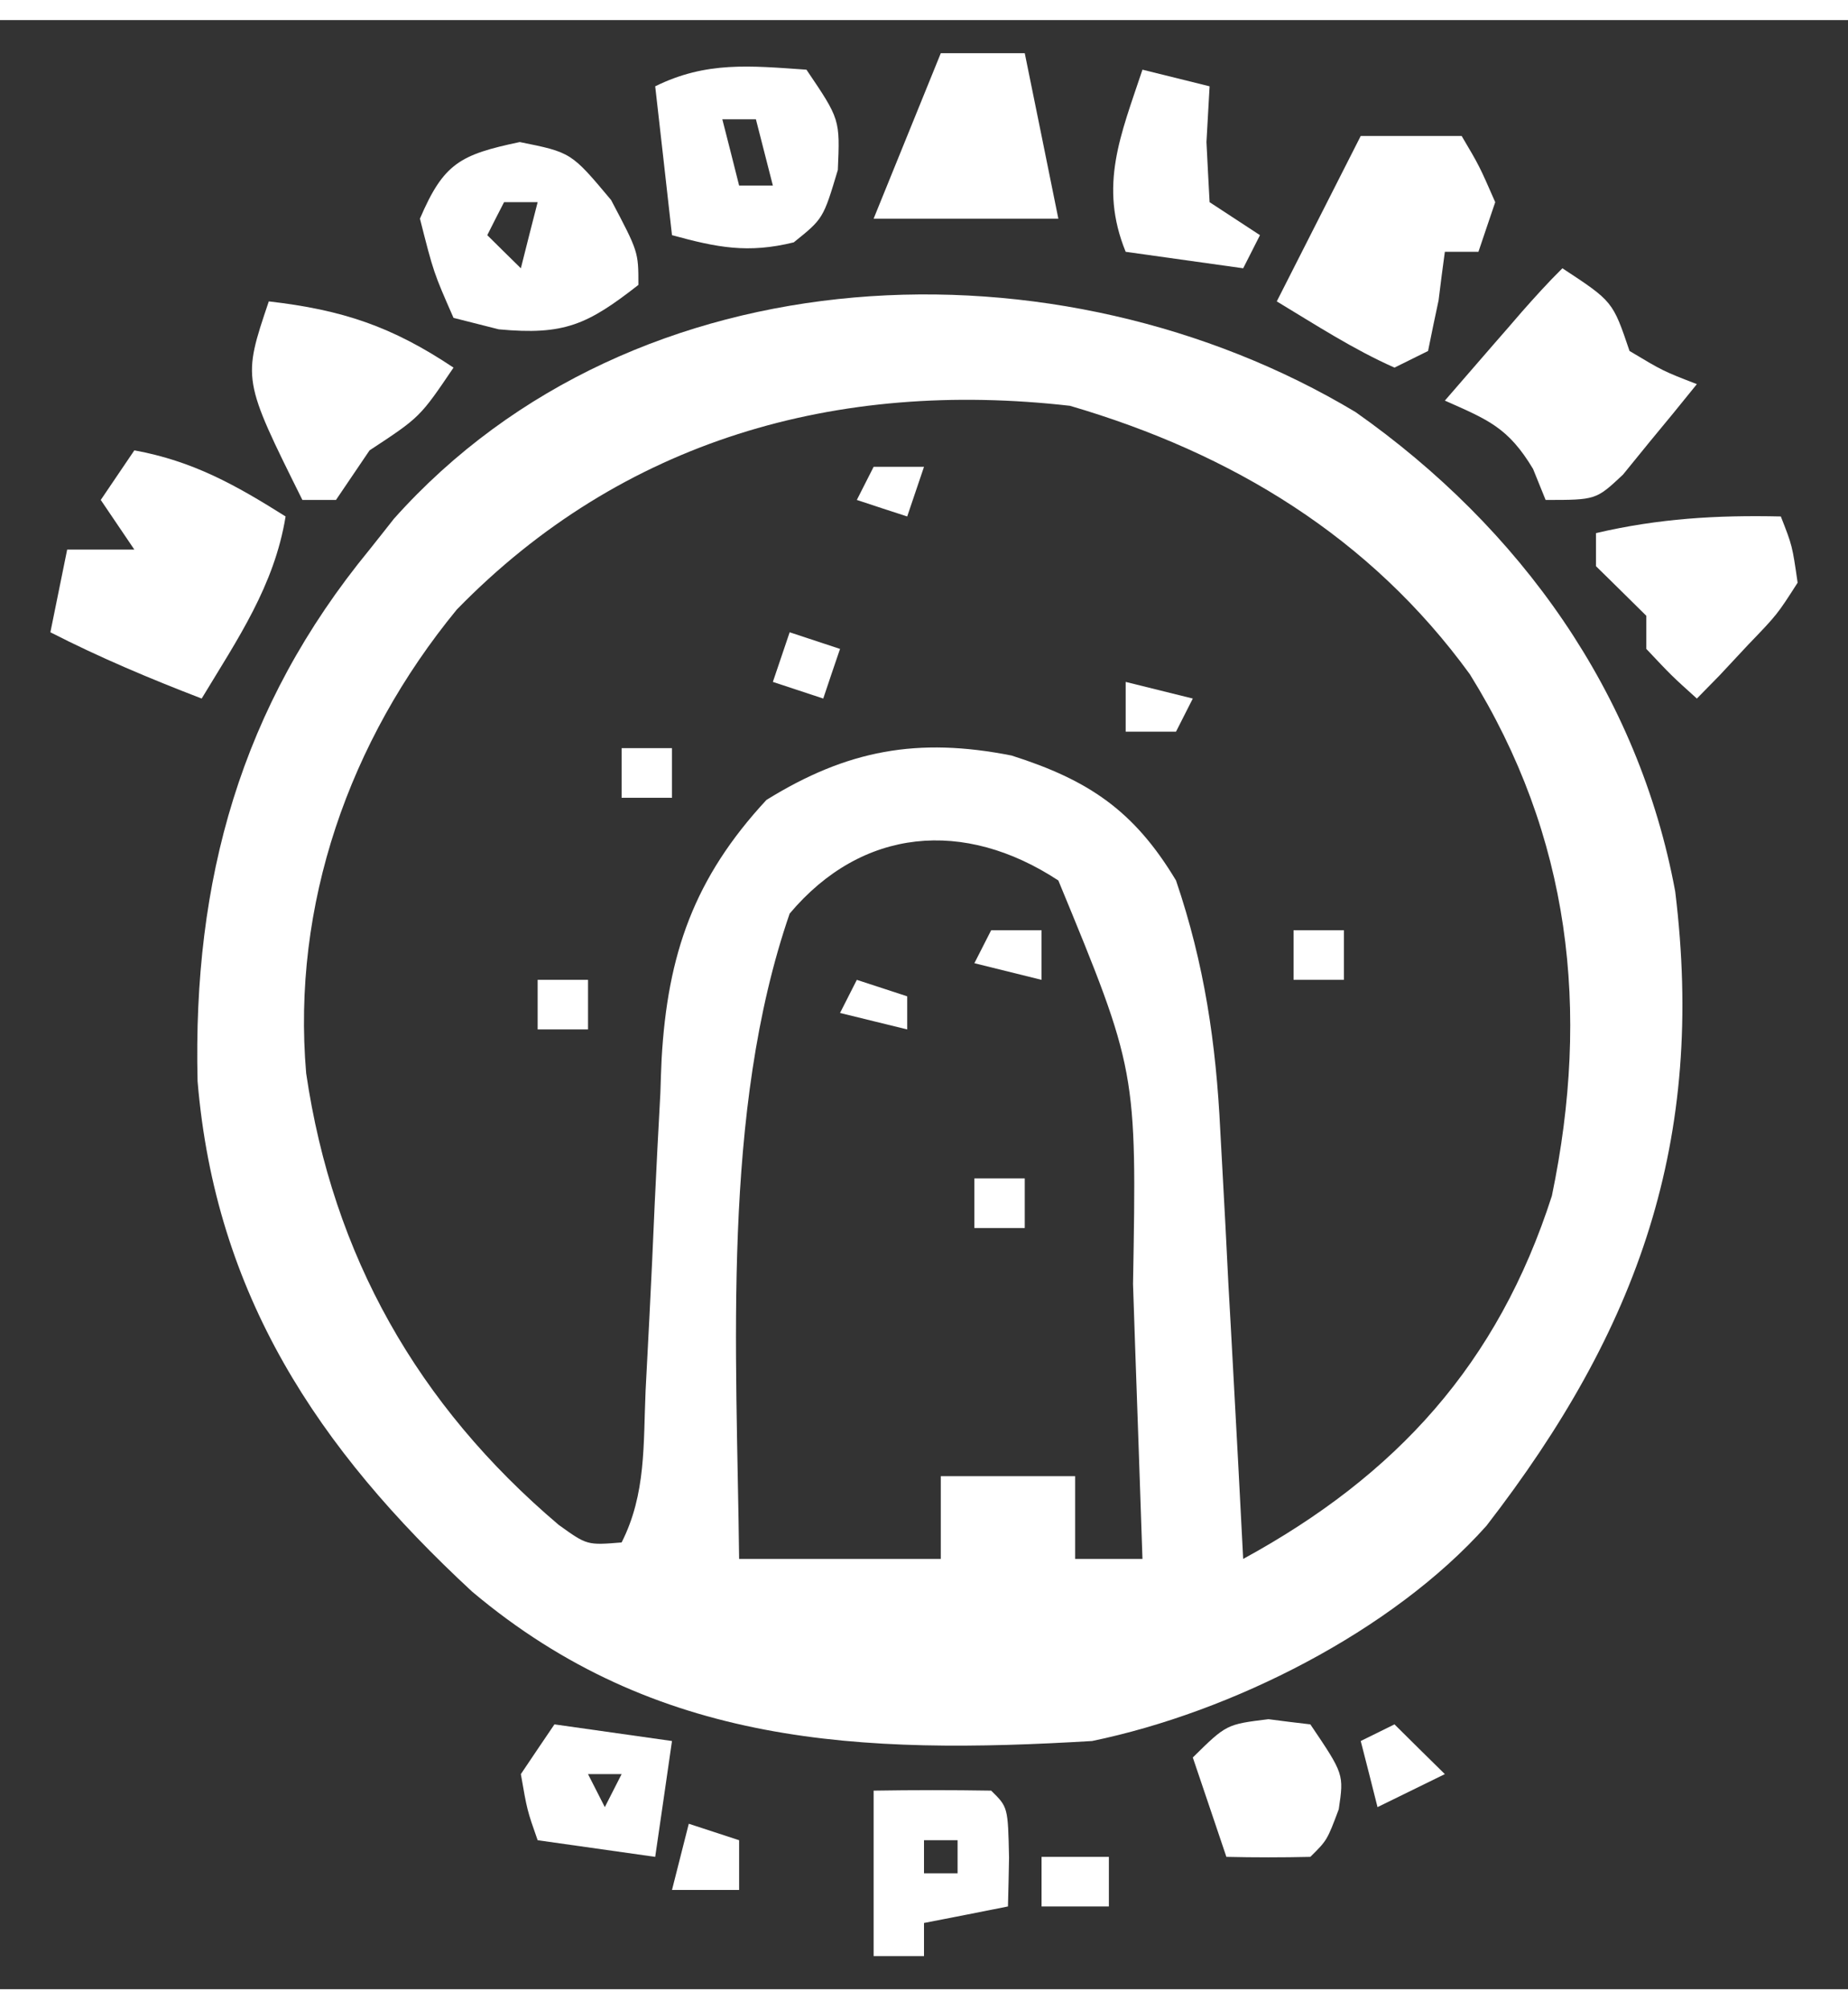
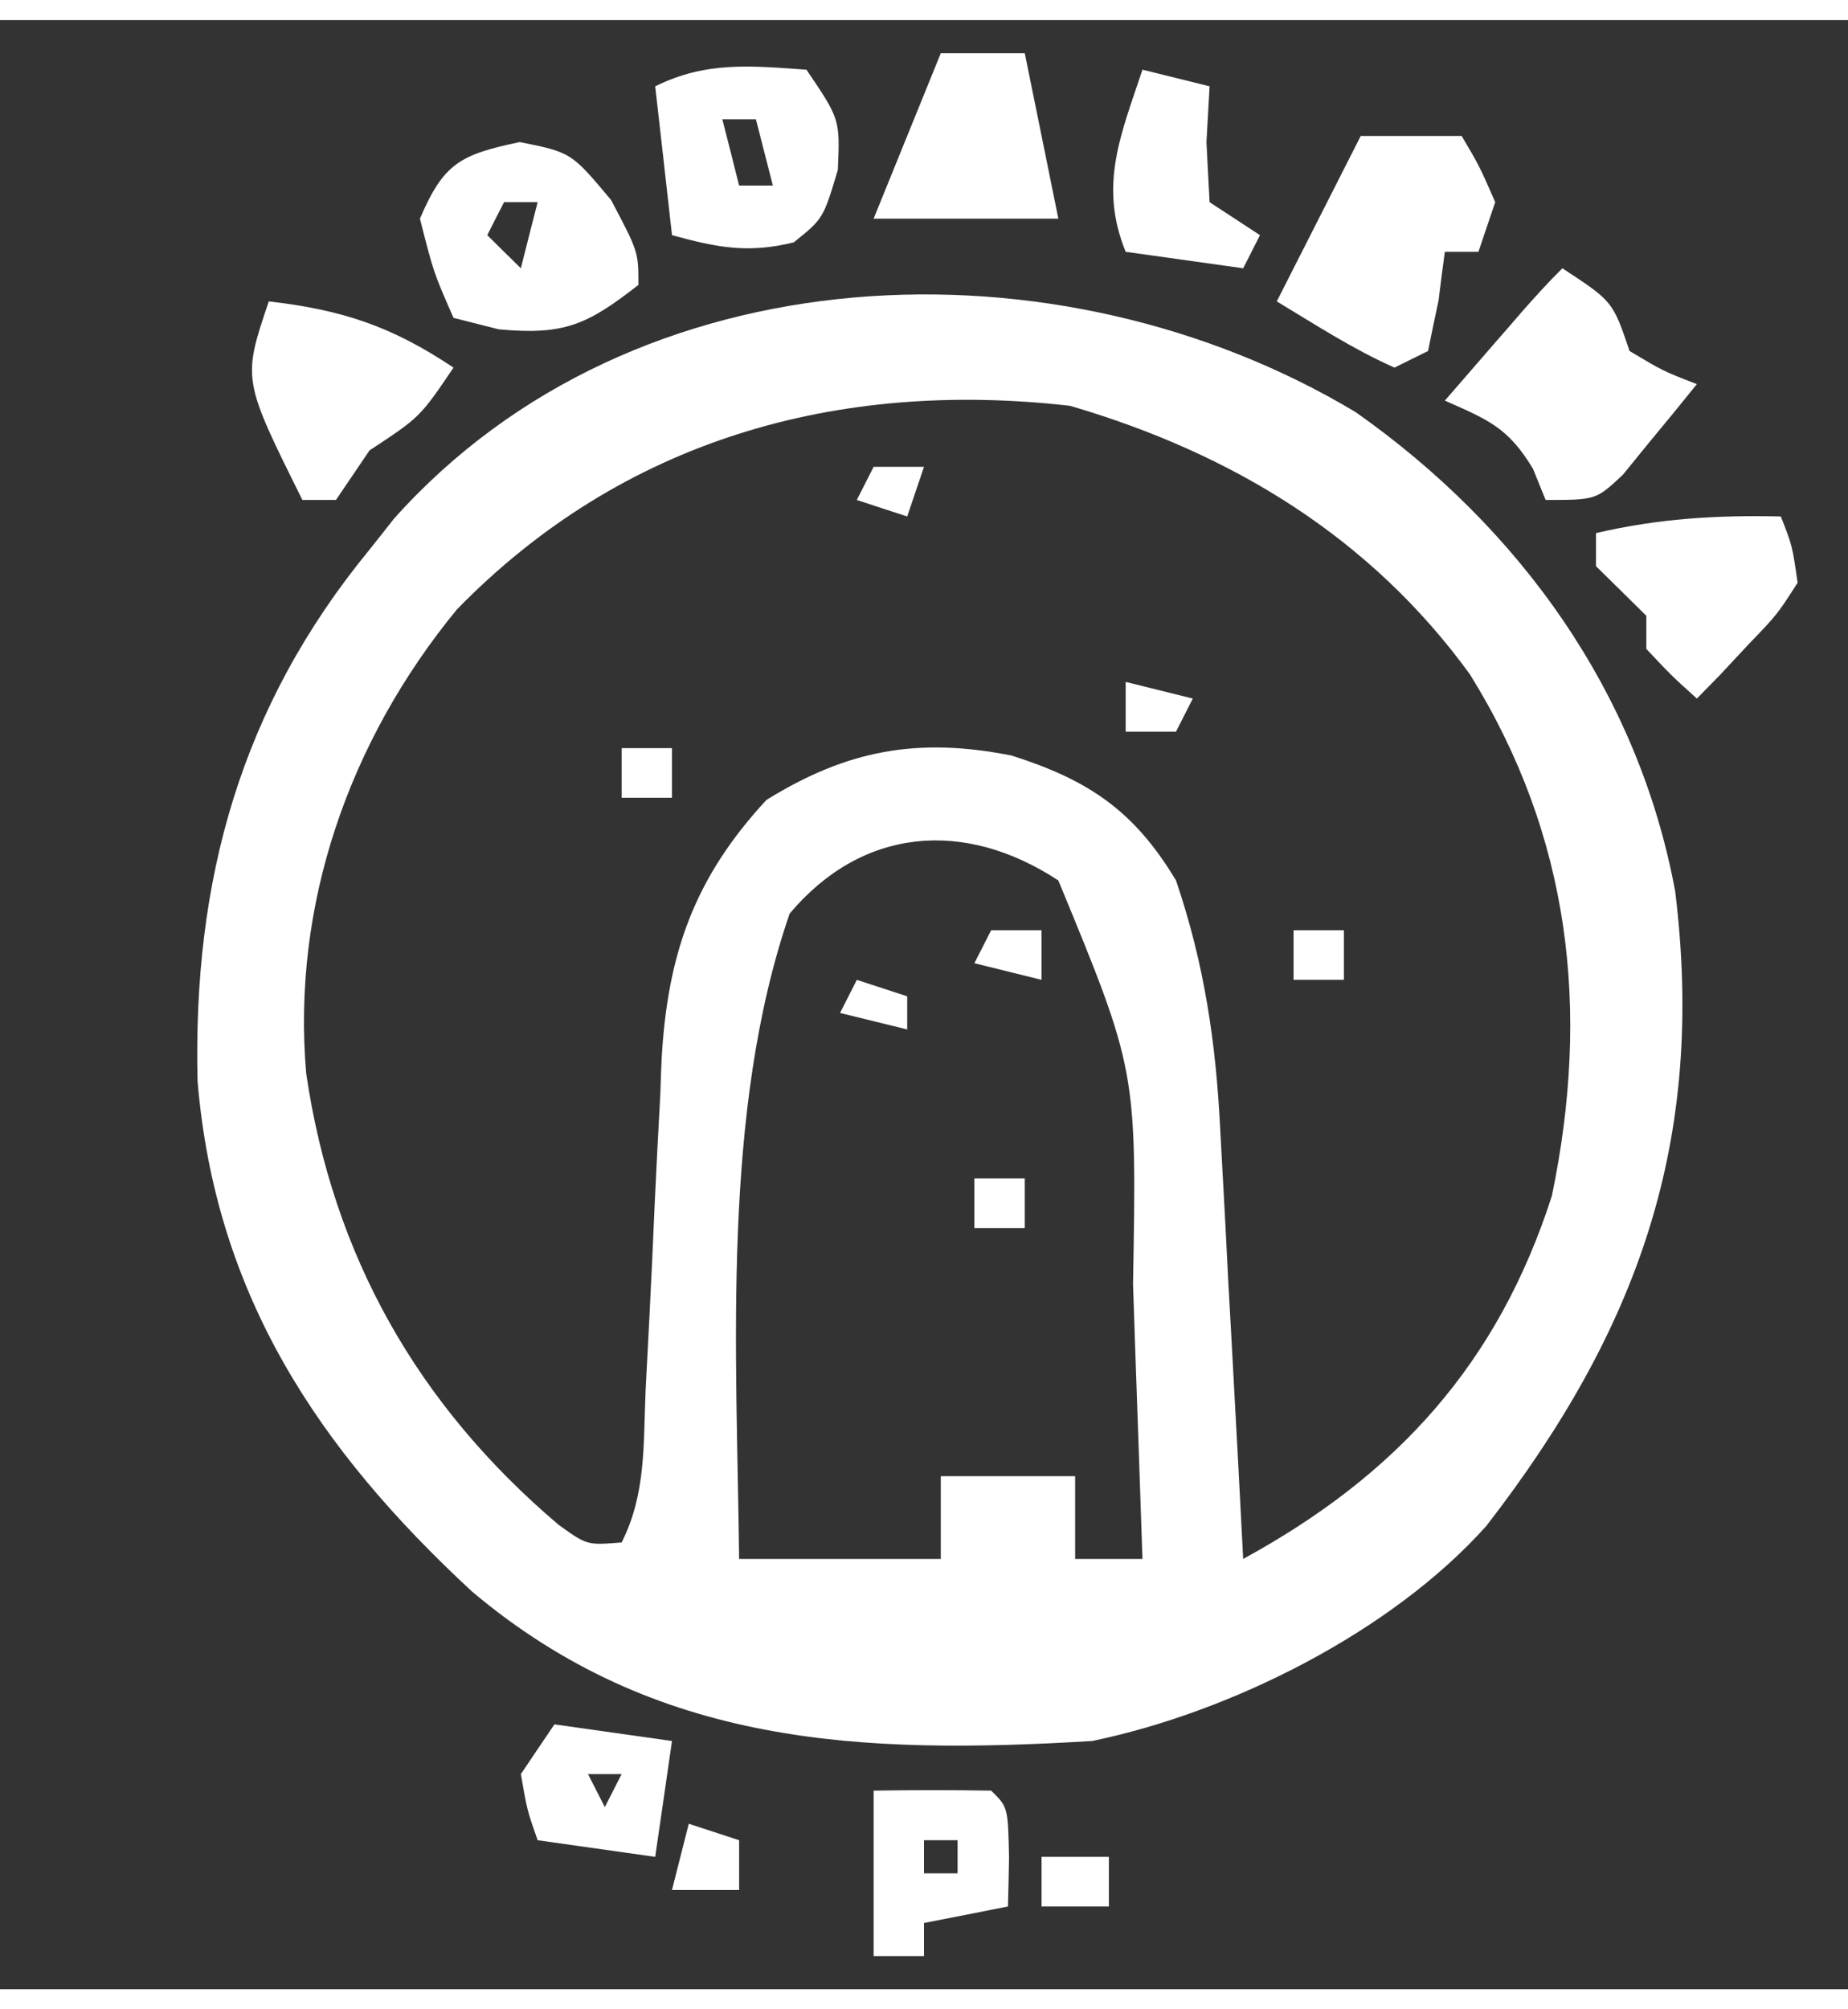
<svg xmlns="http://www.w3.org/2000/svg" width="46px" height="50px" viewBox="0 0 46 49" version="1.1">
  <rect x="0" y="0" width="46" height="49" fill="#333333" stroke="none" />
  <g id="surface1">
    <path style=" stroke:none;fill-rule:nonzero;fill:rgb(100%,100%,100%);fill-opacity:1;" d="M 33.742 9.754 C 37.852 12.645 40.789 16.758 41.699 21.684 C 42.457 27.875 40.793 32.566 37 37.469 C 34.656 40.094 30.66 42.105 27.184 42.824 C 21.438 43.168 16.328 42.961 11.75 39.105 C 7.902 35.543 5.363 31.711 4.918 26.406 C 4.797 21.406 5.984 17.09 9.199 13.176 C 9.398 12.922 9.602 12.672 9.805 12.41 C 15.809 5.684 26.371 5.336 33.742 9.754 Z M 11.371 14.668 C 8.684 17.938 7.262 22.023 7.621 26.207 C 8.285 30.738 10.391 34.465 13.906 37.445 C 14.613 37.953 14.613 37.953 15.473 37.883 C 16.086 36.676 16.012 35.434 16.07 34.105 C 16.102 33.504 16.133 32.902 16.164 32.297 C 16.211 31.348 16.258 30.398 16.297 29.449 C 16.34 28.531 16.387 27.613 16.438 26.695 C 16.445 26.414 16.457 26.137 16.469 25.848 C 16.617 23.242 17.277 21.348 19.078 19.406 C 21.09 18.16 22.844 17.84 25.18 18.301 C 27.094 18.91 28.227 19.668 29.273 21.41 C 29.98 23.488 30.27 25.461 30.375 27.637 C 30.391 27.945 30.41 28.25 30.426 28.566 C 30.48 29.535 30.531 30.504 30.578 31.473 C 30.617 32.137 30.652 32.797 30.688 33.457 C 30.777 35.07 30.863 36.684 30.945 38.293 C 34.762 36.211 37.285 33.438 38.629 29.258 C 39.59 24.633 39.094 20.309 36.586 16.277 C 34.113 12.875 30.676 10.781 26.633 9.598 C 20.84 8.938 15.492 10.441 11.371 14.668 Z M 19.656 22.234 C 17.953 27.172 18.34 33.145 18.398 38.293 C 20.055 38.293 21.711 38.293 23.418 38.293 C 23.418 37.613 23.418 36.934 23.418 36.234 C 24.523 36.234 25.625 36.234 26.762 36.234 C 26.762 36.914 26.762 37.594 26.762 38.293 C 27.316 38.293 27.867 38.293 28.438 38.293 C 28.379 36.52 28.316 34.742 28.254 32.969 C 28.238 32.469 28.219 31.969 28.203 31.453 C 28.297 26.141 28.297 26.141 26.344 21.41 C 24 19.871 21.461 20.09 19.656 22.234 Z M 19.656 22.234 " />
-     <path style=" stroke:none;fill-rule:nonzero;fill:rgb(100%,100%,100%);fill-opacity:1;" d="M 3.344 10.707 C 4.805 10.973 5.867 11.57 7.109 12.352 C 6.828 14.078 5.914 15.402 5.02 16.883 C 3.73 16.387 2.484 15.863 1.254 15.234 C 1.391 14.555 1.531 13.875 1.672 13.176 C 2.227 13.176 2.777 13.176 3.344 13.176 C 3.07 12.77 2.793 12.359 2.508 11.941 C 2.785 11.535 3.062 11.125 3.344 10.707 Z M 3.344 10.707 " />
    <path style=" stroke:none;fill-rule:nonzero;fill:rgb(100%,100%,100%);fill-opacity:1;" d="M 38.891 6.176 C 40.145 7 40.145 7 40.562 8.234 C 41.398 8.734 41.398 8.734 42.238 9.059 C 41.848 9.543 41.457 10.023 41.059 10.5 C 40.844 10.766 40.625 11.035 40.398 11.312 C 39.727 11.941 39.727 11.941 38.473 11.941 C 38.371 11.688 38.266 11.43 38.16 11.168 C 37.543 10.141 37.047 9.949 35.965 9.469 C 36.371 9 36.781 8.527 37.191 8.055 C 37.422 7.793 37.648 7.531 37.883 7.258 C 38.207 6.891 38.539 6.523 38.891 6.176 Z M 38.891 6.176 " />
    <path style=" stroke:none;fill-rule:nonzero;fill:rgb(100%,100%,100%);fill-opacity:1;" d="M 33.871 2.883 C 34.699 2.883 35.527 2.883 36.383 2.883 C 36.824 3.629 36.824 3.629 37.219 4.531 C 37.082 4.938 36.941 5.344 36.801 5.766 C 36.523 5.766 36.246 5.766 35.965 5.766 C 35.91 6.164 35.859 6.562 35.809 6.973 C 35.719 7.391 35.633 7.805 35.547 8.234 C 35.133 8.438 35.133 8.438 34.711 8.648 C 33.676 8.188 32.754 7.586 31.781 7 C 32.473 5.641 33.16 4.281 33.871 2.883 Z M 33.871 2.883 " />
    <path style=" stroke:none;fill-rule:nonzero;fill:rgb(100%,100%,100%);fill-opacity:1;" d="M 12.938 3.035 C 14.219 3.293 14.219 3.293 15.211 4.477 C 15.891 5.766 15.891 5.766 15.891 6.59 C 14.625 7.578 14.047 7.848 12.414 7.695 C 12.043 7.602 11.672 7.508 11.289 7.41 C 10.793 6.281 10.793 6.281 10.453 4.941 C 11.043 3.562 11.453 3.348 12.938 3.035 Z M 12.547 4.531 C 12.406 4.801 12.27 5.074 12.129 5.352 C 12.402 5.625 12.68 5.895 12.965 6.176 C 13.102 5.633 13.238 5.09 13.383 4.531 C 13.105 4.531 12.828 4.531 12.547 4.531 Z M 12.547 4.531 " />
    <path style=" stroke:none;fill-rule:nonzero;fill:rgb(100%,100%,100%);fill-opacity:1;" d="M 20.074 1.234 C 20.91 2.469 20.91 2.469 20.855 3.73 C 20.492 4.941 20.492 4.941 19.758 5.531 C 18.617 5.812 17.852 5.66 16.727 5.352 C 16.59 4.129 16.453 2.906 16.309 1.648 C 17.582 1.02 18.672 1.137 20.074 1.234 Z M 17.98 2.469 C 18.121 3.016 18.258 3.559 18.398 4.117 C 18.676 4.117 18.953 4.117 19.238 4.117 C 19.098 3.574 18.961 3.031 18.816 2.469 C 18.543 2.469 18.266 2.469 17.98 2.469 Z M 17.98 2.469 " />
    <path style=" stroke:none;fill-rule:nonzero;fill:rgb(100%,100%,100%);fill-opacity:1;" d="M 6.691 7 C 8.527 7.211 9.758 7.625 11.289 8.648 C 10.453 9.883 10.453 9.883 9.199 10.707 C 8.785 11.316 8.785 11.316 8.363 11.941 C 8.086 11.941 7.812 11.941 7.527 11.941 C 6.035 8.941 6.035 8.941 6.691 7 Z M 6.691 7 " />
    <path style=" stroke:none;fill-rule:nonzero;fill:rgb(100%,100%,100%);fill-opacity:1;" d="M 44.328 12.352 C 44.613 13.078 44.613 13.078 44.746 14 C 44.238 14.793 44.238 14.793 43.516 15.543 C 43.281 15.797 43.043 16.051 42.801 16.309 C 42.613 16.5 42.43 16.688 42.238 16.883 C 41.609 16.316 41.609 16.316 40.98 15.648 C 40.98 15.375 40.98 15.105 40.98 14.824 C 40.773 14.621 40.566 14.414 40.355 14.207 C 40.148 14.004 39.941 13.797 39.727 13.59 C 39.727 13.316 39.727 13.043 39.727 12.766 C 41.289 12.402 42.727 12.316 44.328 12.352 Z M 44.328 12.352 " />
    <path style=" stroke:none;fill-rule:nonzero;fill:rgb(100%,100%,100%);fill-opacity:1;" d="M 23.418 0.824 C 24.109 0.824 24.797 0.824 25.508 0.824 C 25.785 2.184 26.062 3.543 26.344 4.941 C 24.828 4.941 23.309 4.941 21.746 4.941 C 22.297 3.582 22.848 2.223 23.418 0.824 Z M 23.418 0.824 " />
    <path style=" stroke:none;fill-rule:nonzero;fill:rgb(100%,100%,100%);fill-opacity:1;" d="M 21.746 44.059 C 22.723 44.043 23.695 44.043 24.672 44.059 C 25.09 44.469 25.09 44.469 25.117 45.73 C 25.109 46.129 25.102 46.531 25.09 46.941 C 24.402 47.078 23.711 47.215 23 47.352 C 23 47.625 23 47.895 23 48.176 C 22.586 48.176 22.172 48.176 21.746 48.176 C 21.746 46.816 21.746 45.457 21.746 44.059 Z M 23 45.293 C 23 45.566 23 45.836 23 46.117 C 23.277 46.117 23.551 46.117 23.836 46.117 C 23.836 45.848 23.836 45.574 23.836 45.293 C 23.559 45.293 23.285 45.293 23 45.293 Z M 23 45.293 " />
    <path style=" stroke:none;fill-rule:nonzero;fill:rgb(100%,100%,100%);fill-opacity:1;" d="M 28.438 1.234 C 28.988 1.371 29.539 1.508 30.109 1.648 C 30.082 2.105 30.059 2.562 30.031 3.035 C 30.055 3.531 30.082 4.023 30.109 4.531 C 30.523 4.801 30.938 5.074 31.363 5.352 C 31.227 5.625 31.086 5.895 30.945 6.176 C 29.98 6.039 29.012 5.906 28.02 5.766 C 27.348 4.117 27.895 2.863 28.438 1.234 Z M 28.438 1.234 " />
    <path style=" stroke:none;fill-rule:nonzero;fill:rgb(100%,100%,100%);fill-opacity:1;" d="M 13.801 42.41 C 14.766 42.547 15.73 42.684 16.727 42.824 C 16.59 43.773 16.453 44.727 16.309 45.707 C 15.344 45.57 14.379 45.434 13.383 45.293 C 13.121 44.547 13.121 44.547 12.965 43.648 C 13.238 43.238 13.516 42.832 13.801 42.41 Z M 14.637 43.648 C 14.773 43.918 14.914 44.191 15.055 44.469 C 15.191 44.199 15.332 43.926 15.473 43.648 C 15.195 43.648 14.922 43.648 14.637 43.648 Z M 14.637 43.648 " />
-     <path style=" stroke:none;fill-rule:nonzero;fill:rgb(100%,100%,100%);fill-opacity:1;" d="M 31.574 42.281 C 32.09 42.348 32.09 42.348 32.617 42.41 C 33.453 43.648 33.453 43.648 33.324 44.523 C 33.035 45.293 33.035 45.293 32.617 45.707 C 31.922 45.723 31.223 45.723 30.527 45.707 C 30.25 44.891 29.977 44.074 29.691 43.234 C 30.527 42.41 30.527 42.41 31.574 42.281 Z M 31.574 42.281 " />
-     <path style=" stroke:none;fill-rule:nonzero;fill:rgb(100%,100%,100%);fill-opacity:1;" d="M 34.711 42.41 C 35.125 42.82 35.535 43.227 35.965 43.648 C 35.137 44.055 35.137 44.055 34.289 44.469 C 34.152 43.926 34.016 43.383 33.871 42.824 C 34.148 42.688 34.426 42.551 34.711 42.41 Z M 34.711 42.41 " />
    <path style=" stroke:none;fill-rule:nonzero;fill:rgb(100%,100%,100%);fill-opacity:1;" d="M 17.145 44.883 C 17.559 45.02 17.973 45.152 18.398 45.293 C 18.398 45.703 18.398 46.109 18.398 46.531 C 17.848 46.531 17.297 46.531 16.727 46.531 C 16.867 45.984 17.004 45.441 17.145 44.883 Z M 17.145 44.883 " />
    <path style=" stroke:none;fill-rule:nonzero;fill:rgb(100%,100%,100%);fill-opacity:1;" d="M 25.926 45.707 C 26.48 45.707 27.031 45.707 27.602 45.707 C 27.602 46.113 27.602 46.52 27.602 46.941 C 27.047 46.941 26.496 46.941 25.926 46.941 C 25.926 46.535 25.926 46.125 25.926 45.707 Z M 25.926 45.707 " />
-     <path style=" stroke:none;fill-rule:nonzero;fill:rgb(100%,100%,100%);fill-opacity:1;" d="M 19.656 15.234 C 20.07 15.371 20.484 15.508 20.91 15.648 C 20.77 16.055 20.633 16.461 20.492 16.883 C 20.078 16.746 19.664 16.609 19.238 16.469 C 19.375 16.062 19.512 15.656 19.656 15.234 Z M 19.656 15.234 " />
    <path style=" stroke:none;fill-rule:nonzero;fill:rgb(100%,100%,100%);fill-opacity:1;" d="M 24.672 22.648 C 25.086 22.648 25.5 22.648 25.926 22.648 C 25.926 23.055 25.926 23.461 25.926 23.883 C 25.375 23.746 24.824 23.609 24.254 23.469 C 24.391 23.199 24.531 22.926 24.672 22.648 Z M 24.672 22.648 " />
    <path style=" stroke:none;fill-rule:nonzero;fill:rgb(100%,100%,100%);fill-opacity:1;" d="M 28.02 16.469 C 28.57 16.605 29.121 16.742 29.691 16.883 C 29.555 17.152 29.414 17.426 29.273 17.707 C 28.859 17.707 28.445 17.707 28.02 17.707 C 28.02 17.297 28.02 16.891 28.02 16.469 Z M 28.02 16.469 " />
    <path style=" stroke:none;fill-rule:nonzero;fill:rgb(100%,100%,100%);fill-opacity:1;" d="M 24.254 28.824 C 24.668 28.824 25.082 28.824 25.508 28.824 C 25.508 29.23 25.508 29.641 25.508 30.059 C 25.094 30.059 24.68 30.059 24.254 30.059 C 24.254 29.652 24.254 29.242 24.254 28.824 Z M 24.254 28.824 " />
    <path style=" stroke:none;fill-rule:nonzero;fill:rgb(100%,100%,100%);fill-opacity:1;" d="M 21.328 23.883 C 21.742 24.02 22.156 24.152 22.582 24.293 C 22.582 24.566 22.582 24.836 22.582 25.117 C 22.031 24.98 21.477 24.848 20.91 24.707 C 21.047 24.434 21.184 24.164 21.328 23.883 Z M 21.328 23.883 " />
-     <path style=" stroke:none;fill-rule:nonzero;fill:rgb(100%,100%,100%);fill-opacity:1;" d="M 13.383 23.883 C 13.797 23.883 14.211 23.883 14.637 23.883 C 14.637 24.289 14.637 24.699 14.637 25.117 C 14.223 25.117 13.809 25.117 13.383 25.117 C 13.383 24.711 13.383 24.301 13.383 23.883 Z M 13.383 23.883 " />
    <path style=" stroke:none;fill-rule:nonzero;fill:rgb(100%,100%,100%);fill-opacity:1;" d="M 32.199 22.648 C 32.613 22.648 33.027 22.648 33.453 22.648 C 33.453 23.055 33.453 23.461 33.453 23.883 C 33.039 23.883 32.625 23.883 32.199 23.883 C 32.199 23.477 32.199 23.066 32.199 22.648 Z M 32.199 22.648 " />
    <path style=" stroke:none;fill-rule:nonzero;fill:rgb(100%,100%,100%);fill-opacity:1;" d="M 15.473 18.117 C 15.887 18.117 16.301 18.117 16.727 18.117 C 16.727 18.523 16.727 18.934 16.727 19.352 C 16.312 19.352 15.898 19.352 15.473 19.352 C 15.473 18.945 15.473 18.539 15.473 18.117 Z M 15.473 18.117 " />
    <path style=" stroke:none;fill-rule:nonzero;fill:rgb(100%,100%,100%);fill-opacity:1;" d="M 21.746 11.117 C 22.16 11.117 22.574 11.117 23 11.117 C 22.863 11.523 22.723 11.934 22.582 12.352 C 22.168 12.219 21.754 12.082 21.328 11.941 C 21.465 11.668 21.602 11.398 21.746 11.117 Z M 21.746 11.117 " />
  </g>
</svg>